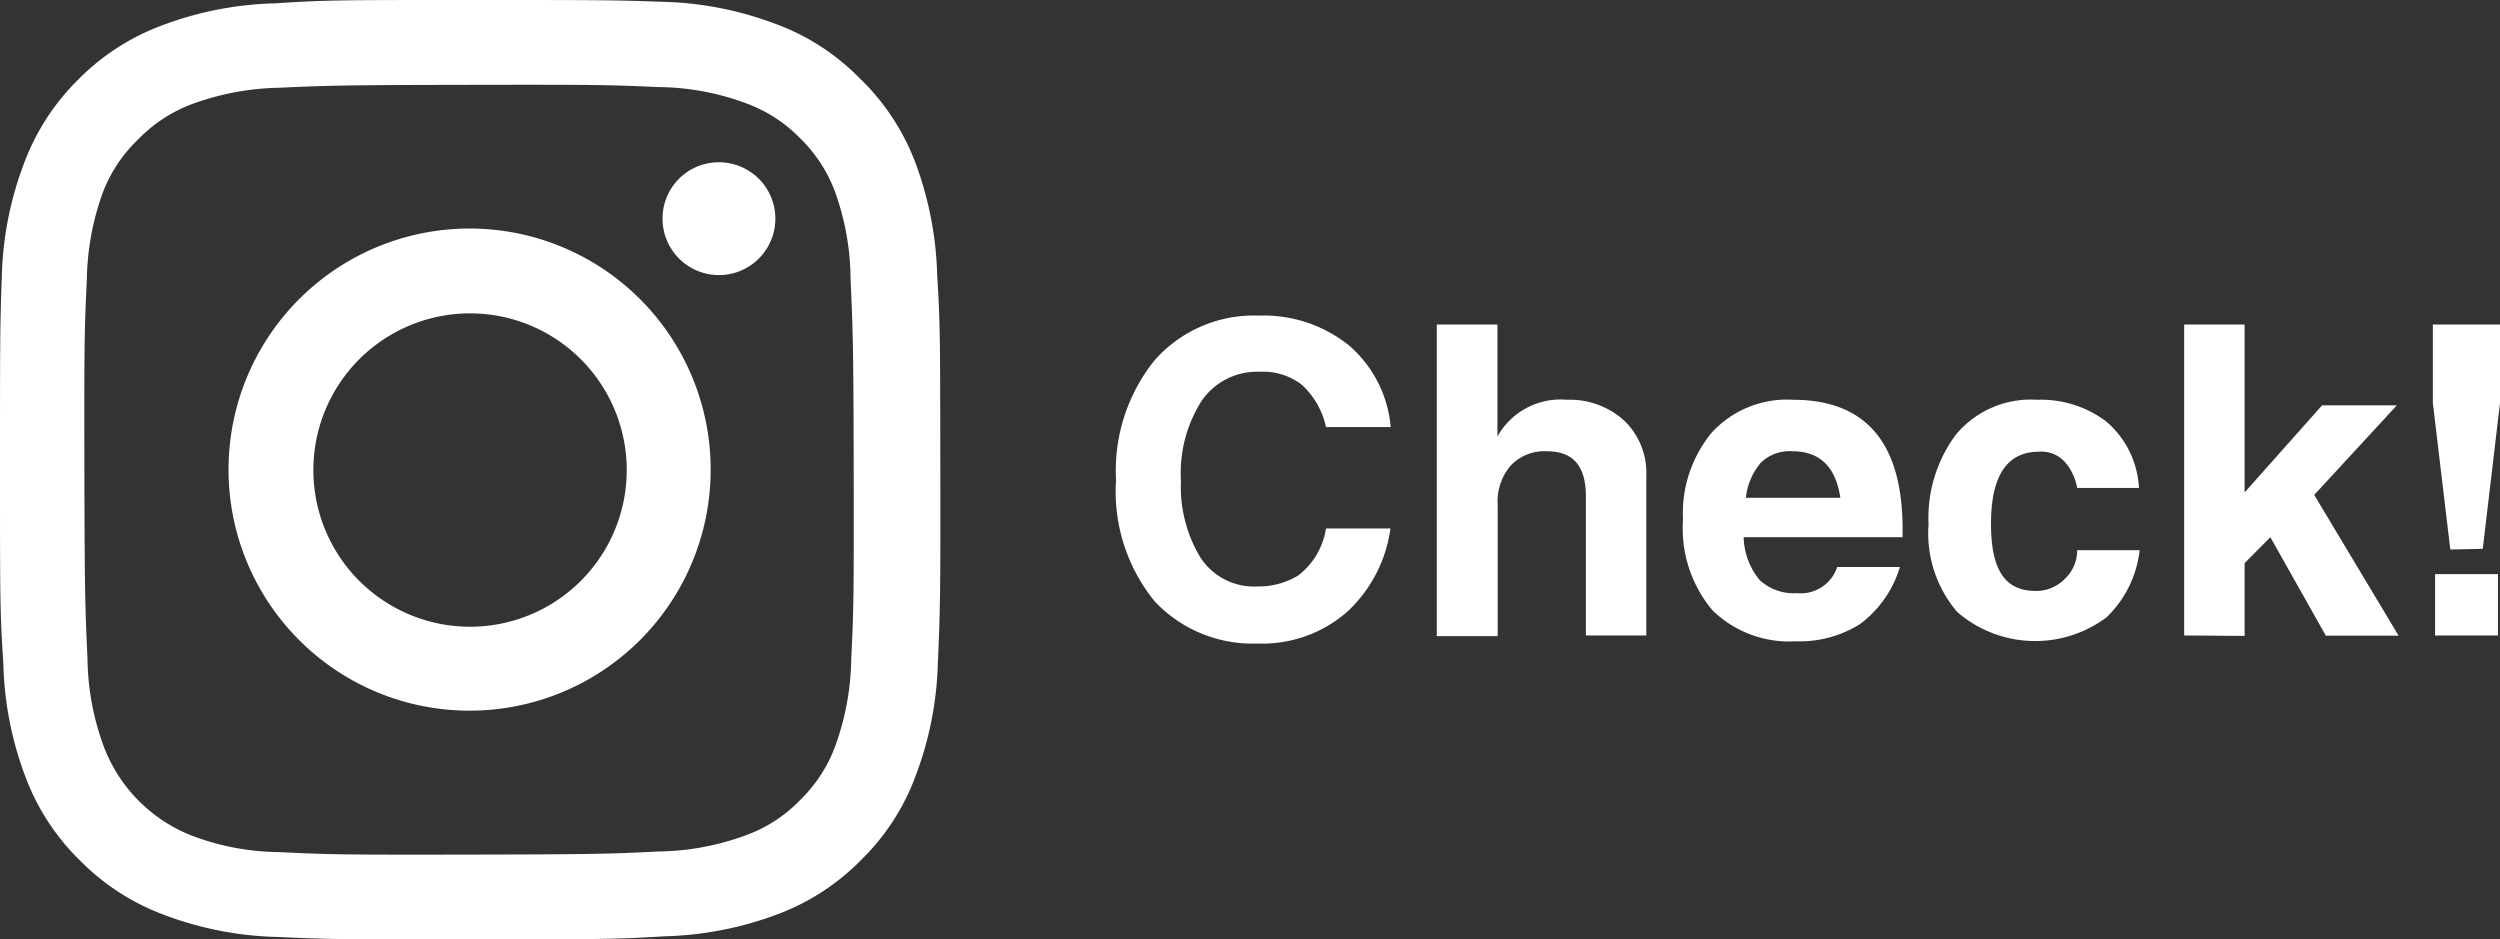
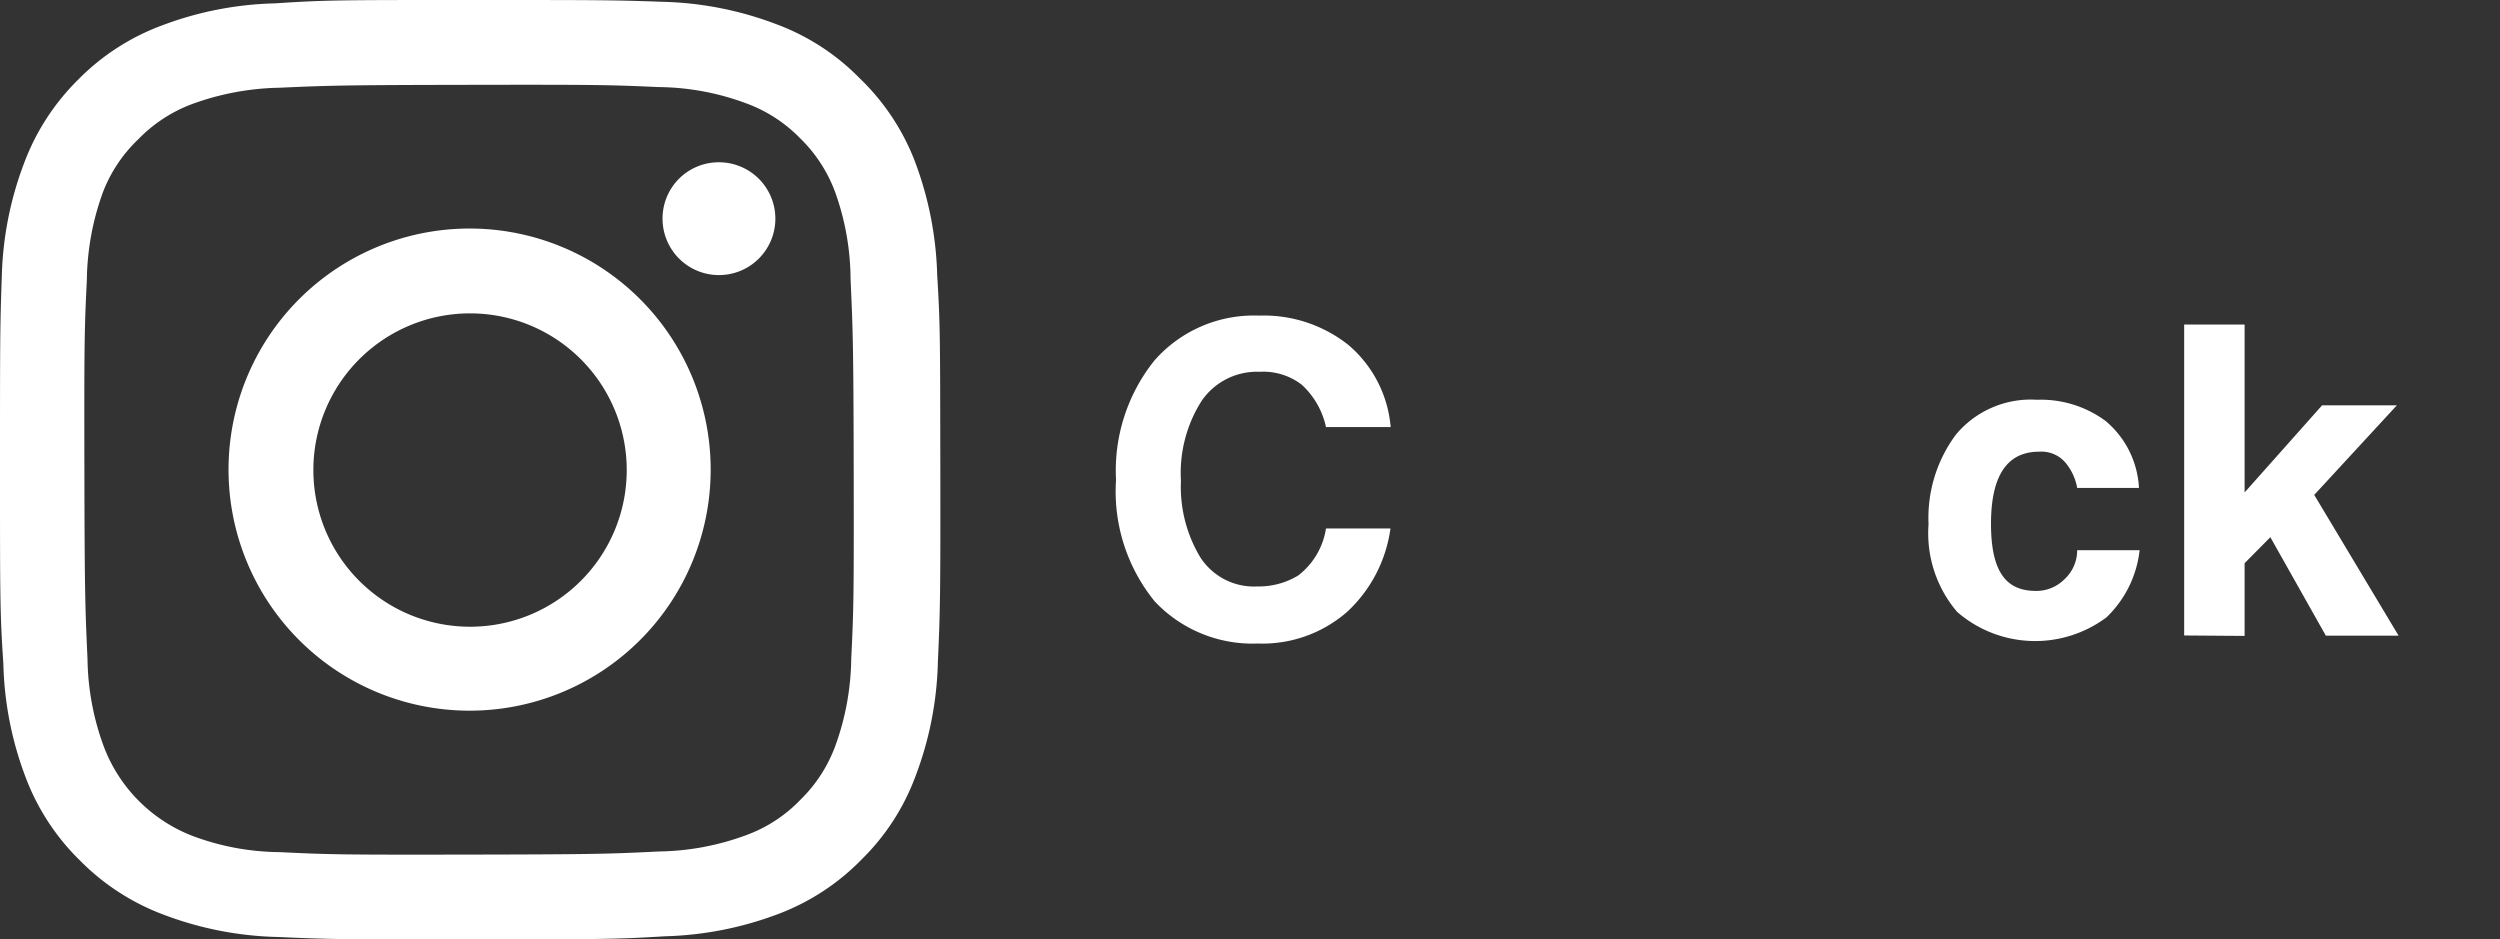
<svg xmlns="http://www.w3.org/2000/svg" viewBox="0 0 111.69 41.96">
  <rect x="0" y="0" width="111.69" height="41.96" fill="#333333" stroke="none" />
  <defs>
    <style>.cls-1{fill:#fff;}</style>
  </defs>
  <g id="レイヤー_2" data-name="レイヤー 2">
    <g id="Layer_1" data-name="Layer 1">
      <path class="cls-1" d="M12.29.15a15.28,15.28,0,0,0-5.09,1A10.24,10.24,0,0,0,3.49,3.56,10.3,10.3,0,0,0,1.08,7.28a15.3,15.3,0,0,0-1,5.09C0,14.61,0,15.32,0,21s0,6.41.15,8.65a15.28,15.28,0,0,0,1,5.09,10.24,10.24,0,0,0,2.43,3.71,10.3,10.3,0,0,0,3.72,2.41,15.3,15.3,0,0,0,5.09,1c2.24.1,3,.12,8.65.11s6.41,0,8.65-.14a15.45,15.45,0,0,0,5.09-1,10.24,10.24,0,0,0,3.71-2.43,10.13,10.13,0,0,0,2.41-3.72,15.3,15.3,0,0,0,1-5.09c.1-2.24.12-2.95.11-8.65s0-6.41-.14-8.65a15.51,15.51,0,0,0-1-5.09A10.24,10.24,0,0,0,38.4,3.49a10.13,10.13,0,0,0-3.72-2.41,15.3,15.3,0,0,0-5.09-1C27.36,0,26.64,0,20.94,0s-6.41,0-8.65.15m.25,37.92a11.3,11.3,0,0,1-3.9-.71,6.89,6.89,0,0,1-4-4,11.67,11.67,0,0,1-.73-3.9c-.1-2.21-.13-2.87-.14-8.47s0-6.27.11-8.48a11.87,11.87,0,0,1,.71-3.9A6.46,6.46,0,0,1,6.17,6.23,6.52,6.52,0,0,1,8.58,4.65a11.92,11.92,0,0,1,3.89-.73c2.21-.1,2.88-.12,8.48-.13s6.26,0,8.47.1a11.48,11.48,0,0,1,3.9.72,6.47,6.47,0,0,1,2.42,1.56,6.5,6.5,0,0,1,1.57,2.41A11.65,11.65,0,0,1,38,12.47c.1,2.22.13,2.88.14,8.48s0,6.27-.11,8.48a11.8,11.8,0,0,1-.71,3.89,6.49,6.49,0,0,1-1.57,2.42,6.38,6.38,0,0,1-2.41,1.57,11.65,11.65,0,0,1-3.89.73c-2.21.11-2.87.13-8.48.14s-6.26,0-8.47-.11m17.1-28.3a2.52,2.52,0,1,0,2.51-2.52h0a2.51,2.51,0,0,0-2.51,2.52M10.21,21A10.77,10.77,0,1,0,21,10.21,10.77,10.77,0,0,0,10.21,21M14,21a7,7,0,1,1,7,7,7,7,0,0,1-7-7h0" />
      <path class="cls-1" d="M59.24,23.61h2.88a6.22,6.22,0,0,1-1.93,3.72,5.75,5.75,0,0,1-4,1.42,6,6,0,0,1-4.6-1.88,7.78,7.78,0,0,1-1.73-5.43,7.86,7.86,0,0,1,1.72-5.34,5.91,5.91,0,0,1,4.66-2,6.09,6.09,0,0,1,4,1.31,5.41,5.41,0,0,1,1.89,3.67H59.24a3.6,3.6,0,0,0-1.08-1.89,2.82,2.82,0,0,0-1.88-.58,3,3,0,0,0-2.59,1.29,6,6,0,0,0-.93,3.58,6.1,6.1,0,0,0,.86,3.41,2.85,2.85,0,0,0,2.55,1.31A3.4,3.4,0,0,0,58,25.71,3.28,3.28,0,0,0,59.24,23.61Z" />
-       <path class="cls-1" d="M64.19,14.5H66.9v5A3.23,3.23,0,0,1,70,17.86a3.61,3.61,0,0,1,2.55.92,3.23,3.23,0,0,1,1,2.49v7.12h-2.7V22.16c0-1.35-.58-2-1.74-2a2.08,2.08,0,0,0-1.61.63,2.46,2.46,0,0,0-.59,1.76v5.87H64.19Z" />
-       <path class="cls-1" d="M77.9,24a3.11,3.11,0,0,0,.72,1.92,2.23,2.23,0,0,0,1.65.58,1.72,1.72,0,0,0,1.81-1.17h2.8a4.94,4.94,0,0,1-1.78,2.55,5.06,5.06,0,0,1-2.88.77,4.9,4.9,0,0,1-3.71-1.38,5.68,5.68,0,0,1-1.32-4.05,5.66,5.66,0,0,1,1.29-3.9,4.56,4.56,0,0,1,3.62-1.46q4.91,0,4.9,5.81V24ZM78,22.24h4.22c-.21-1.39-.92-2.08-2.15-2.08a1.84,1.84,0,0,0-1.41.52A2.86,2.86,0,0,0,78,22.24Z" />
      <path class="cls-1" d="M92.8,24.58h2.79a4.91,4.91,0,0,1-1.48,3,5.32,5.32,0,0,1-6.67-.24,5.41,5.41,0,0,1-1.28-3.92,6.23,6.23,0,0,1,1.22-4A4.35,4.35,0,0,1,91,17.86a4.87,4.87,0,0,1,3.06.94,4.17,4.17,0,0,1,1.5,3H92.8a2.41,2.41,0,0,0-.54-1.15,1.41,1.41,0,0,0-1.16-.47c-1.43,0-2.15,1.07-2.15,3.22s.68,3,2,3a1.77,1.77,0,0,0,1.29-.53A1.75,1.75,0,0,0,92.8,24.58Z" />
      <path class="cls-1" d="M97.58,28.39V14.5h2.7V22l3.46-3.89h3.34l-3.69,4,3.77,6.29h-3.25L101.43,24l-1.15,1.16v3.25Z" />
-       <path class="cls-1" d="M109.47,24.55,108.69,18V14.5h3V18l-.77,6.52Zm-.68,3.84V25.65h2.81v2.74Z" />
    </g>
  </g>
</svg>